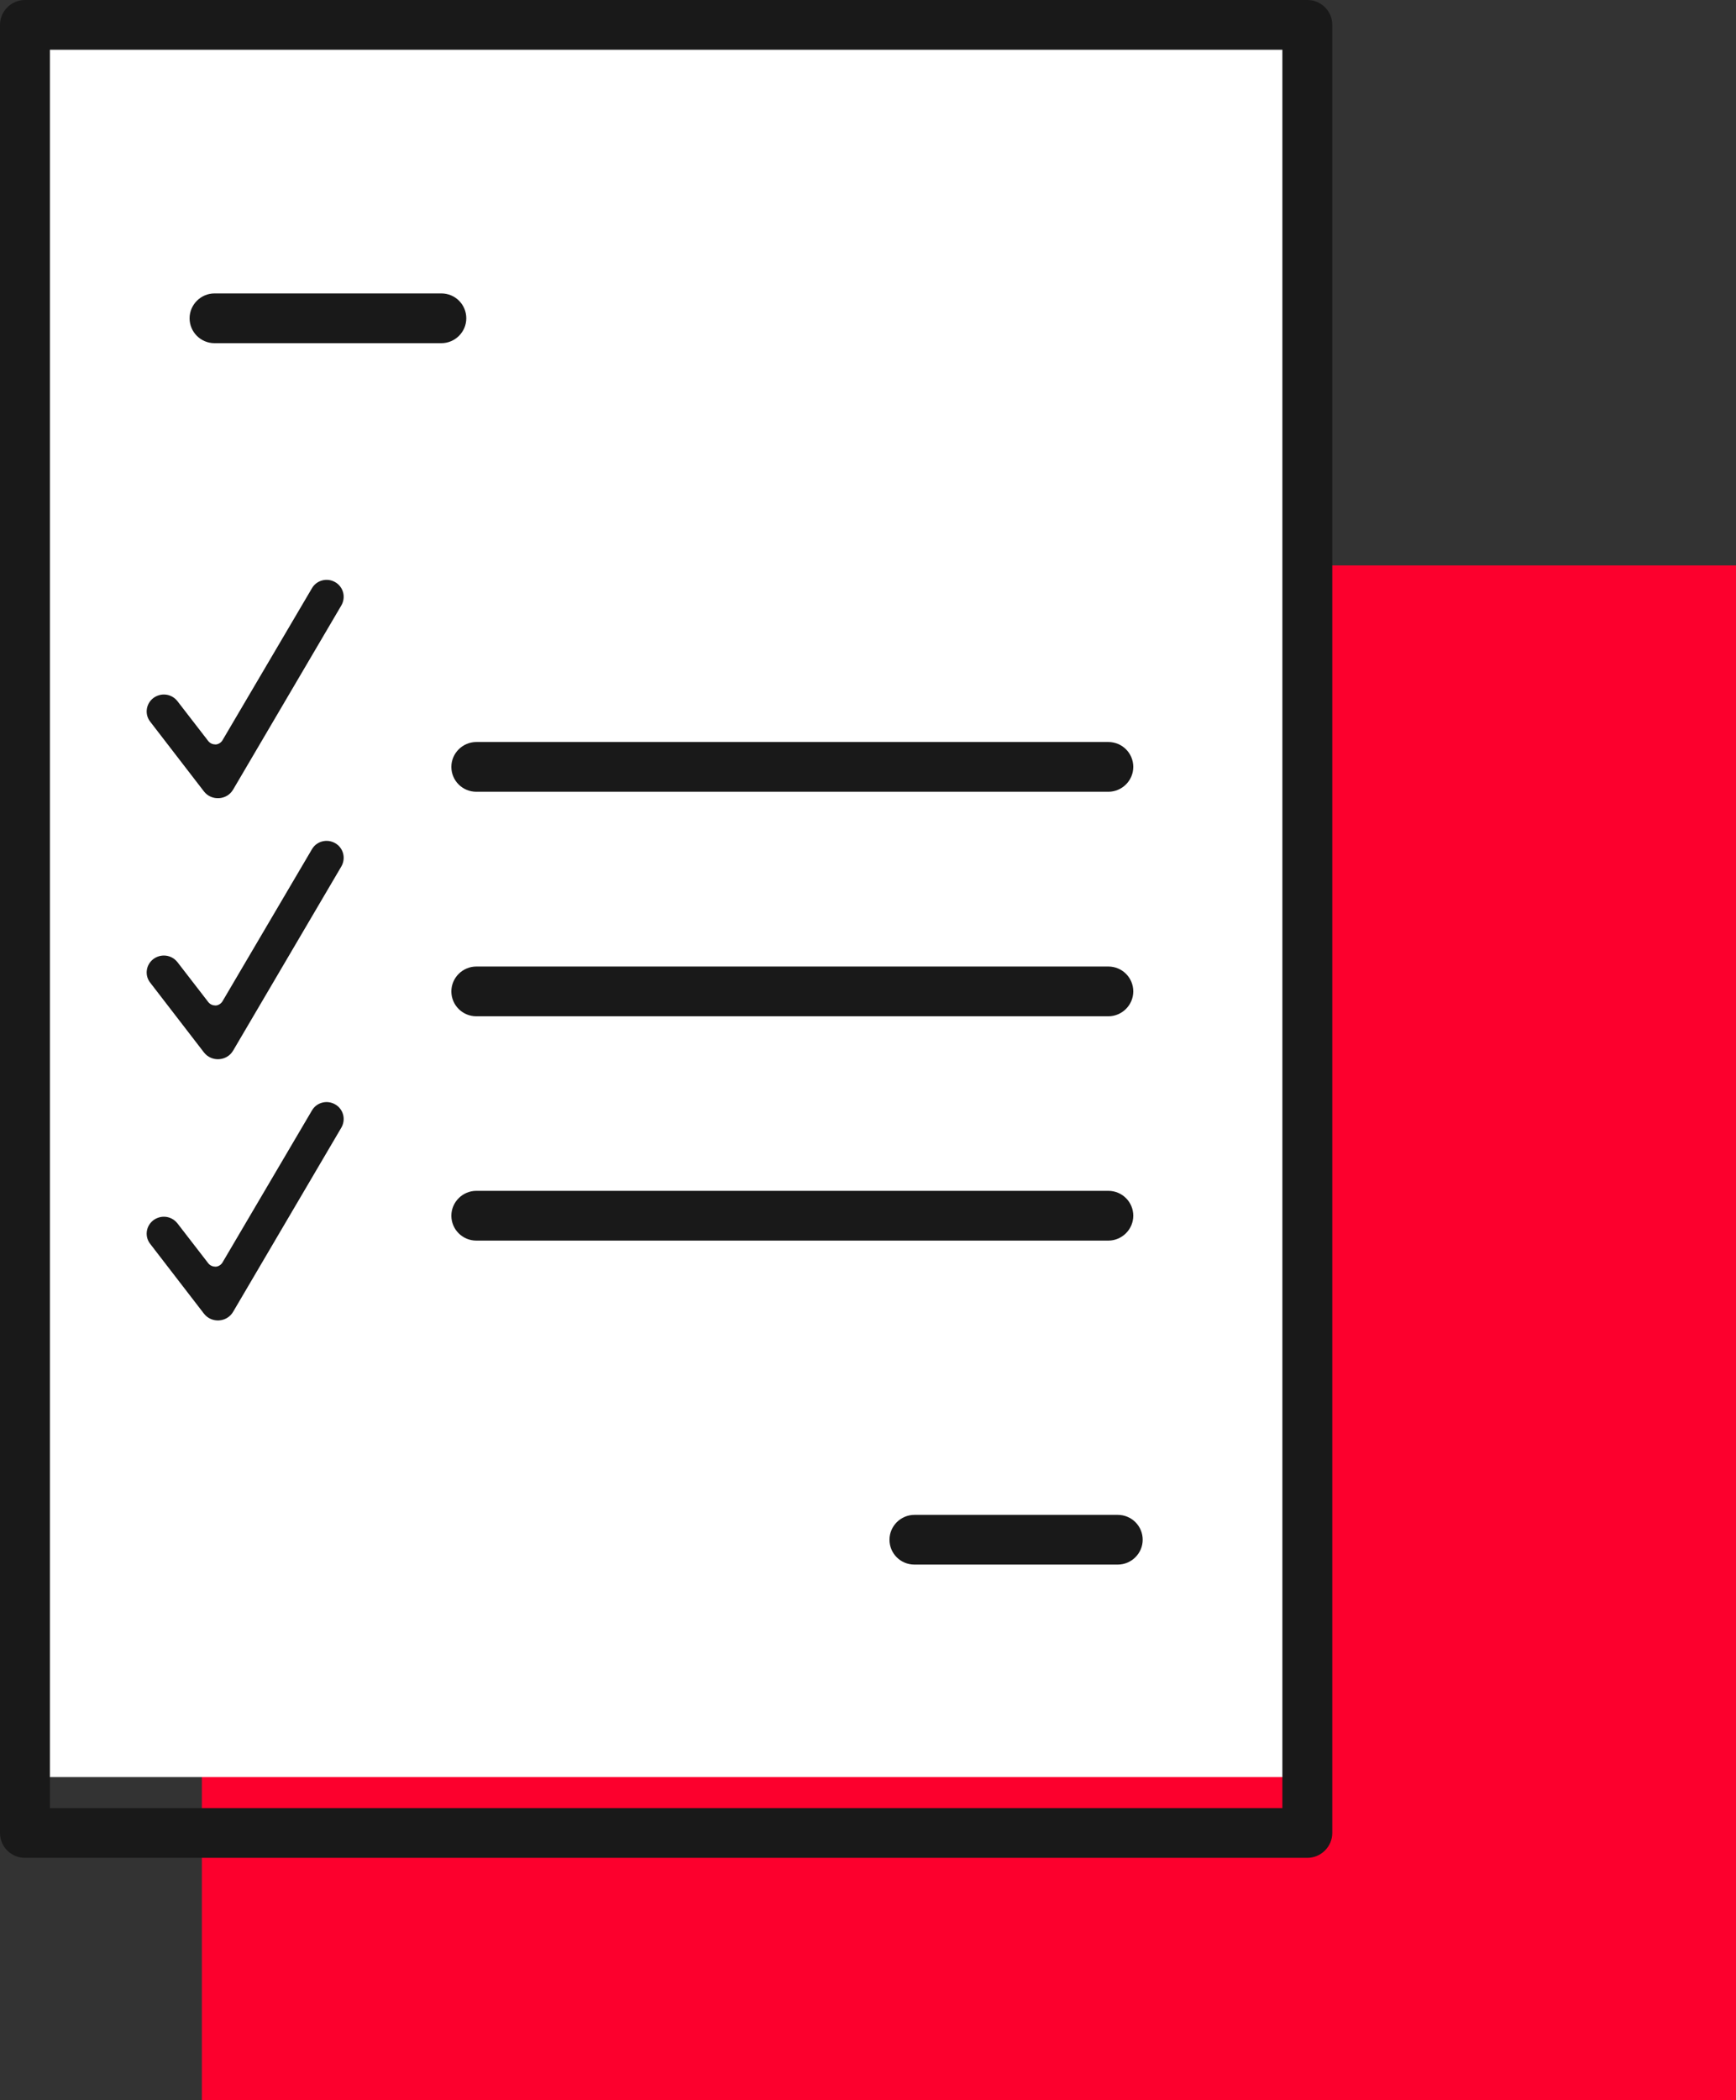
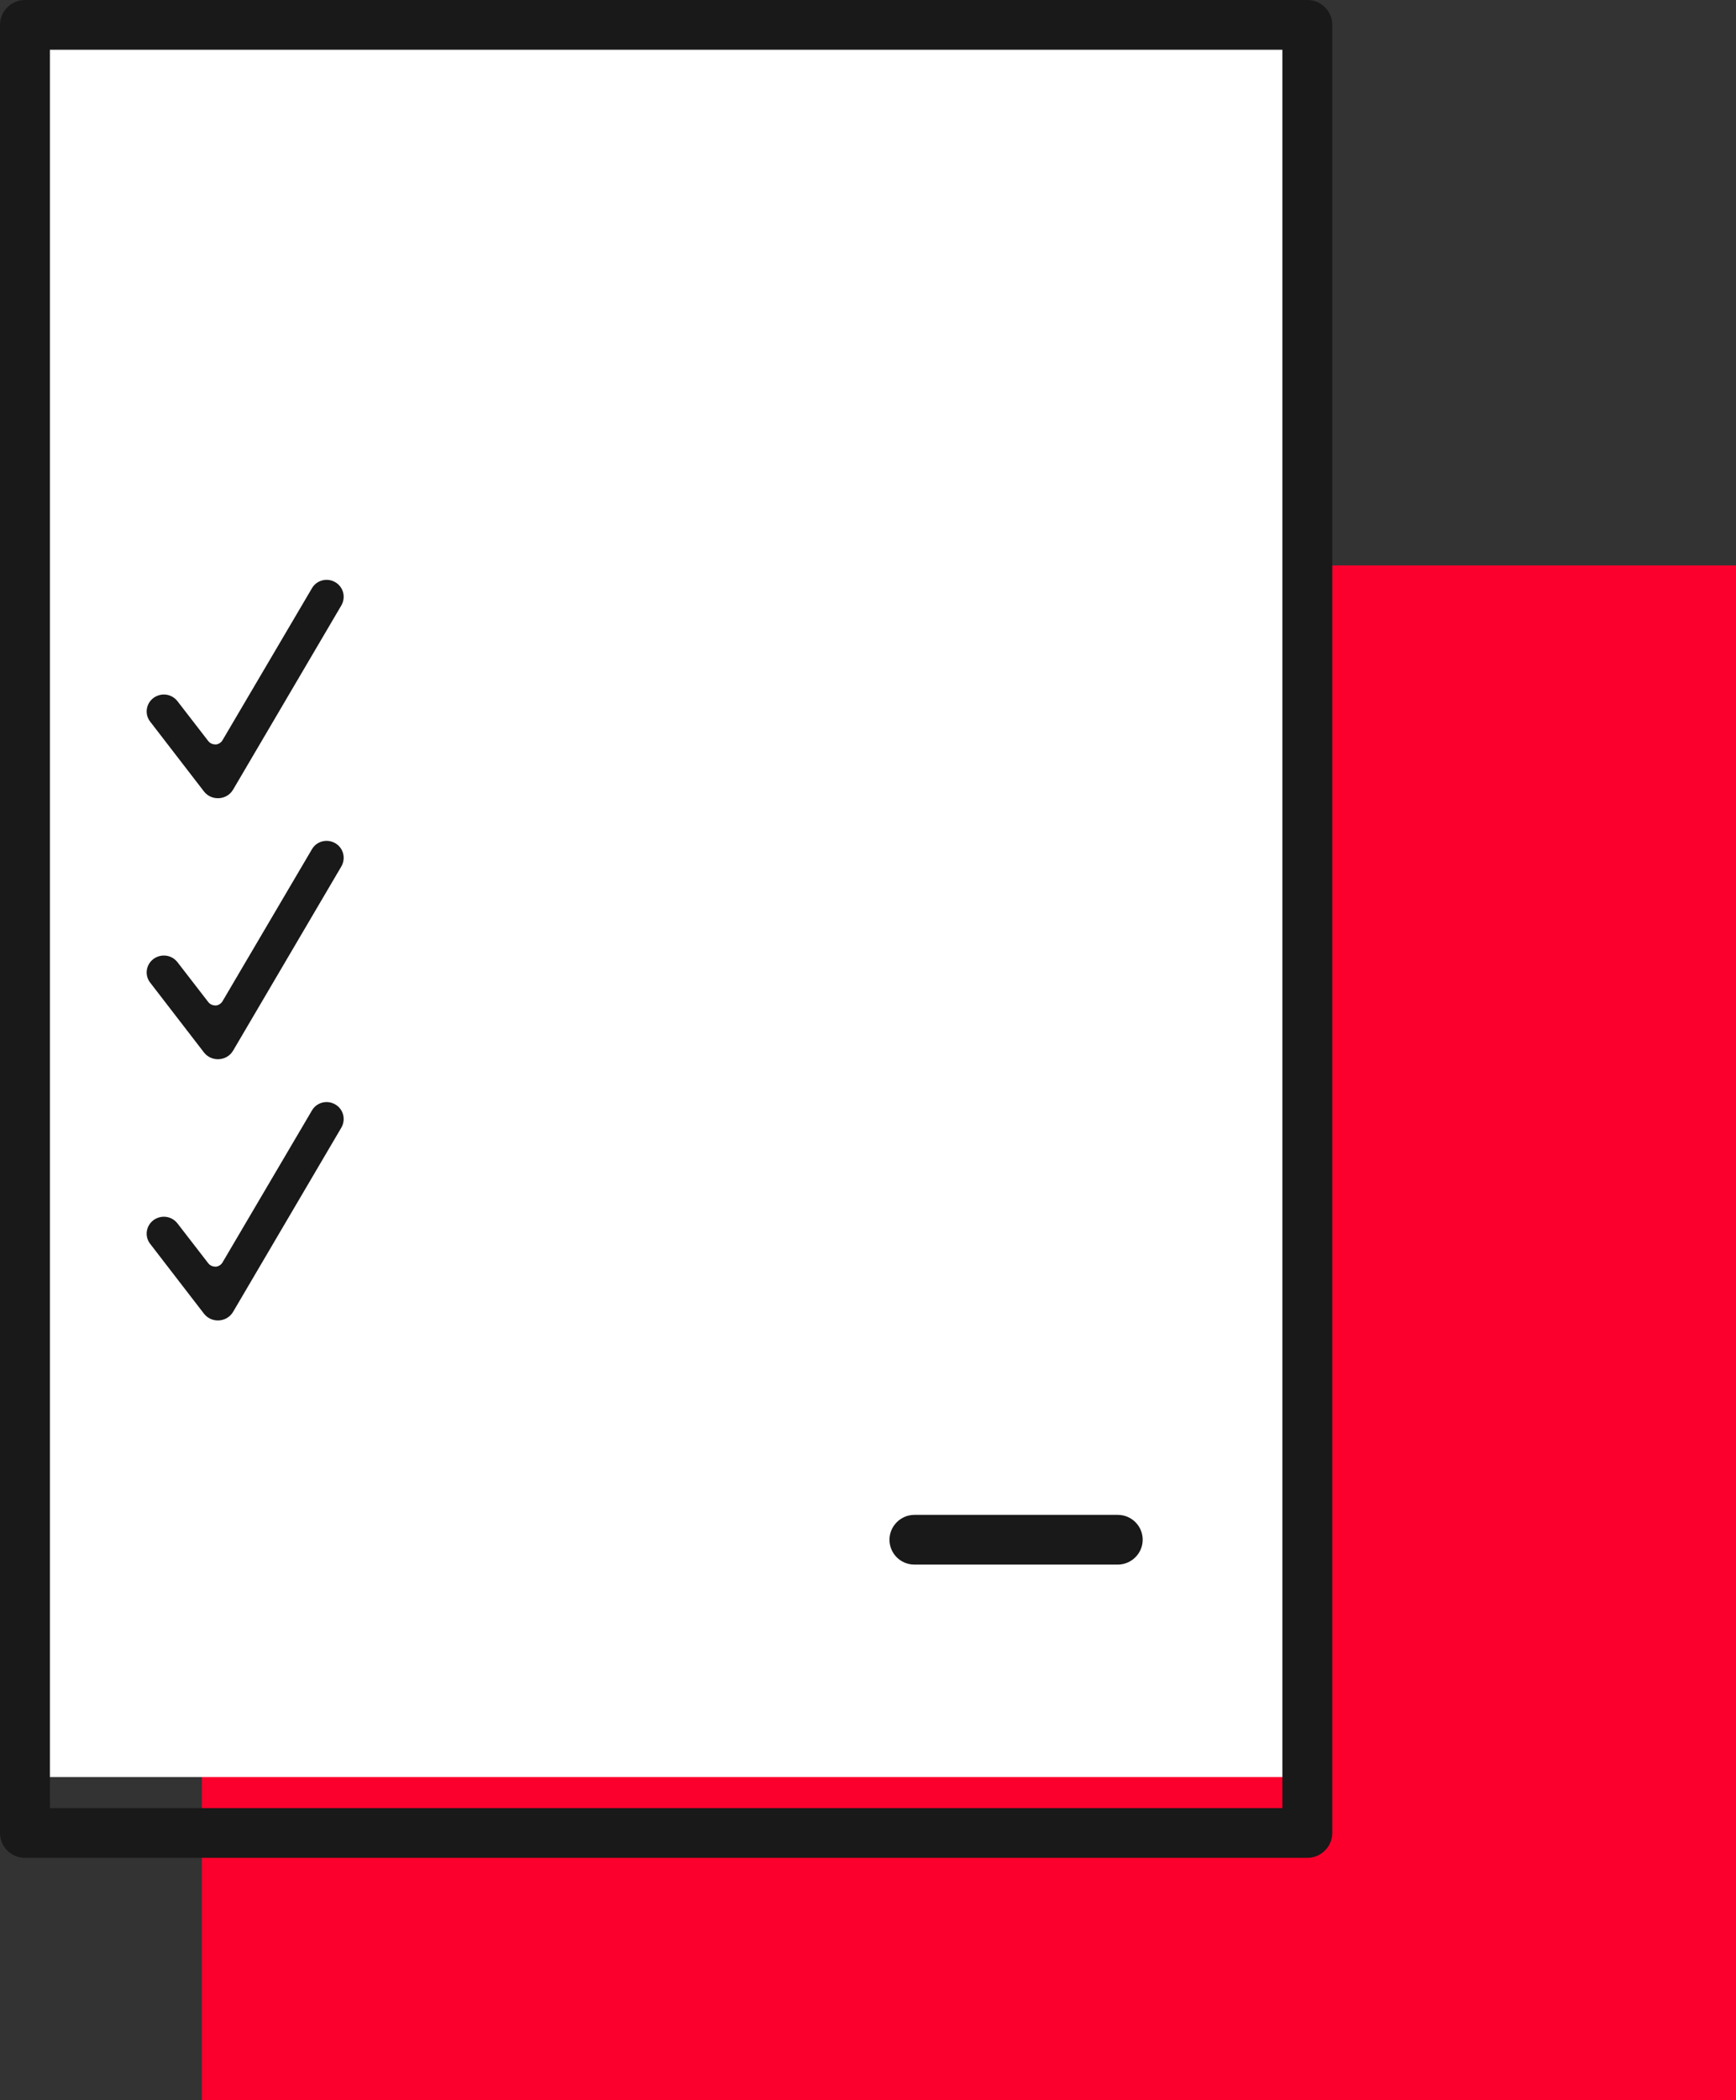
<svg xmlns="http://www.w3.org/2000/svg" width="43px" height="52px" viewBox="0 0 43 52" version="1.1">
  <rect x="0" y="0" width="43" height="52" fill="#333333" stroke="none" />
  <title>Group</title>
  <g id="Page-1" stroke="none" stroke-width="1" fill="none" fill-rule="evenodd">
    <g id="Group">
      <rect id="Rectangle" fill="#FC002D" x="5" y="14" width="38" height="38" />
      <rect id="Rectangle-Copy" fill="#FFFFFF" x="1" y="1" width="31" height="43" />
      <g fill="#191919" fill-rule="nonzero">
        <path d="M32.382,46 L0.618,46 C0.274,46 0,45.722 0,45.384 L0,0.616 C0,0.278 0.279,0 0.618,0 L32.382,0 C32.726,0 33,0.278 33,0.616 L33,45.384 C33,45.722 32.721,46 32.382,46 L32.382,46 Z M1.241,44.768 L31.764,44.768 L31.764,1.232 L1.236,1.232 L1.236,44.768 L1.241,44.768 Z" id="Shape" />
        <g transform="translate(4.696, 7.265)" id="Path">
-           <path d="M6.236,1.232 L0.618,1.232 C0.274,1.232 0,0.954 0,0.616 C0,0.278 0.279,0 0.618,0 L6.236,0 C6.581,0 6.854,0.278 6.854,0.616 C6.854,0.954 6.576,1.232 6.236,1.232 Z" />
-           <path d="M22.757,12.339 L7.103,12.339 C6.758,12.339 6.484,12.062 6.484,11.723 C6.484,11.385 6.763,11.107 7.103,11.107 L22.757,11.107 C23.101,11.107 23.375,11.385 23.375,11.723 C23.375,12.062 23.096,12.339 22.757,12.339 Z" />
-           <path d="M22.757,17.898 L7.103,17.898 C6.758,17.898 6.484,17.62 6.484,17.282 C6.484,16.944 6.763,16.666 7.103,16.666 L22.757,16.666 C23.101,16.666 23.375,16.944 23.375,17.282 C23.375,17.62 23.096,17.898 22.757,17.898 Z" />
-           <path d="M22.757,23.452 L7.103,23.452 C6.758,23.452 6.484,23.174 6.484,22.836 C6.484,22.498 6.763,22.22 7.103,22.22 L22.757,22.22 C23.101,22.22 23.375,22.498 23.375,22.836 C23.375,23.174 23.096,23.452 22.757,23.452 Z" />
          <path d="M22.99,31.474 L17.954,31.474 C17.609,31.474 17.336,31.197 17.336,30.859 C17.336,30.52 17.615,30.243 17.954,30.243 L22.99,30.243 C23.334,30.243 23.608,30.52 23.608,30.859 C23.608,31.197 23.329,31.474 22.99,31.474 Z" />
        </g>
        <path d="M4.058,17.196 C3.967,17.196 3.875,17.227 3.8,17.282 C3.612,17.424 3.577,17.691 3.724,17.873 L5.051,19.595 C5.238,19.837 5.618,19.817 5.775,19.549 L8.455,14.99 C8.572,14.788 8.506,14.531 8.303,14.414 C8.101,14.298 7.842,14.364 7.726,14.566 L5.512,18.327 C5.476,18.388 5.411,18.428 5.345,18.433 C5.274,18.433 5.208,18.408 5.162,18.353 L4.397,17.363 C4.316,17.257 4.19,17.196 4.063,17.196 L4.058,17.196 Z" id="Path" />
        <path d="M4.058,23.659 C3.967,23.659 3.875,23.689 3.8,23.745 C3.612,23.886 3.577,24.154 3.724,24.335 L5.051,26.057 C5.238,26.299 5.618,26.279 5.775,26.012 L8.455,21.453 C8.572,21.251 8.506,20.993 8.303,20.877 C8.101,20.761 7.842,20.826 7.726,21.028 L5.512,24.79 C5.476,24.85 5.411,24.891 5.345,24.896 C5.274,24.896 5.208,24.871 5.162,24.815 L4.397,23.825 C4.316,23.719 4.19,23.659 4.063,23.659 L4.058,23.659 Z" id="Path" />
        <path d="M4.058,30.126 C3.967,30.126 3.875,30.157 3.8,30.212 C3.612,30.354 3.577,30.621 3.724,30.803 L5.051,32.525 C5.238,32.767 5.618,32.747 5.775,32.479 L8.455,27.92 C8.572,27.718 8.506,27.461 8.303,27.345 C8.101,27.228 7.842,27.294 7.726,27.496 L5.512,31.257 C5.476,31.318 5.411,31.358 5.345,31.363 C5.274,31.363 5.208,31.338 5.162,31.283 L4.397,30.293 C4.316,30.187 4.19,30.126 4.063,30.126 L4.058,30.126 Z" id="Path" />
      </g>
    </g>
  </g>
</svg>